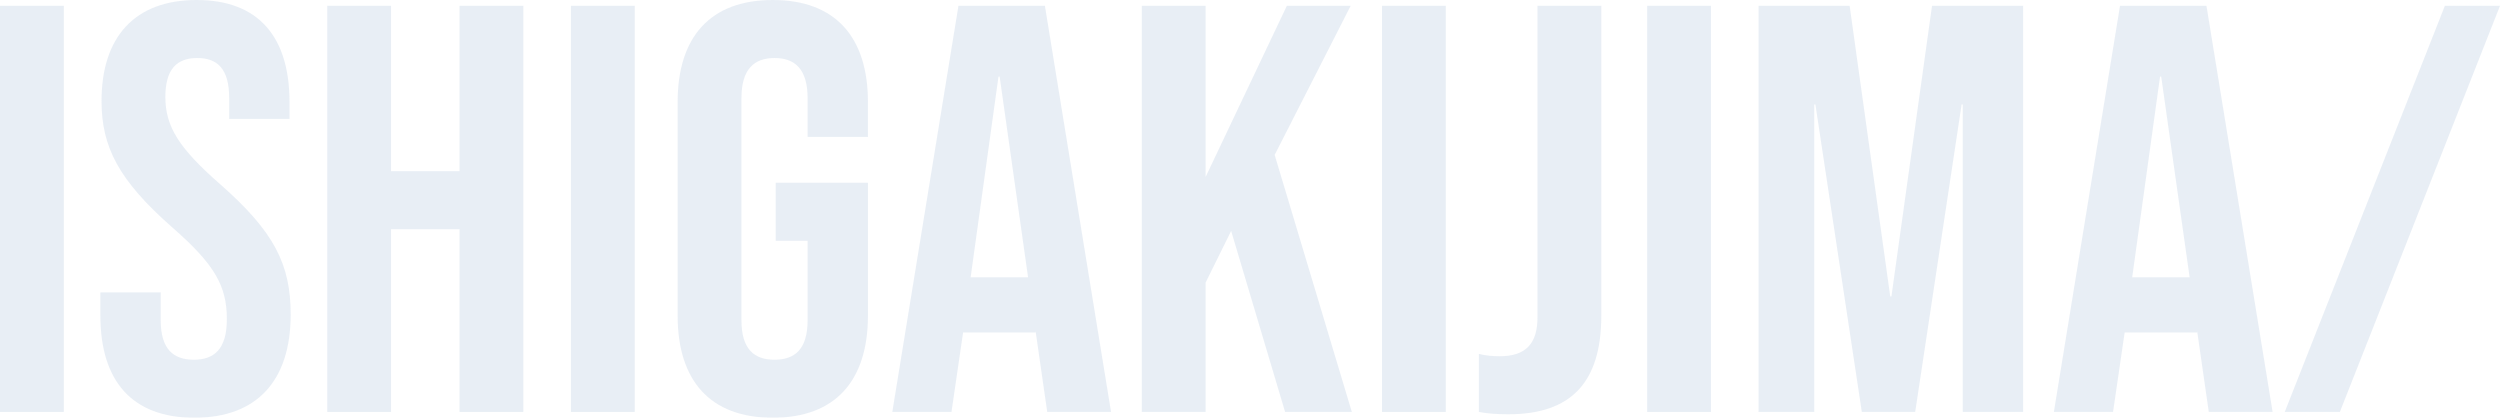
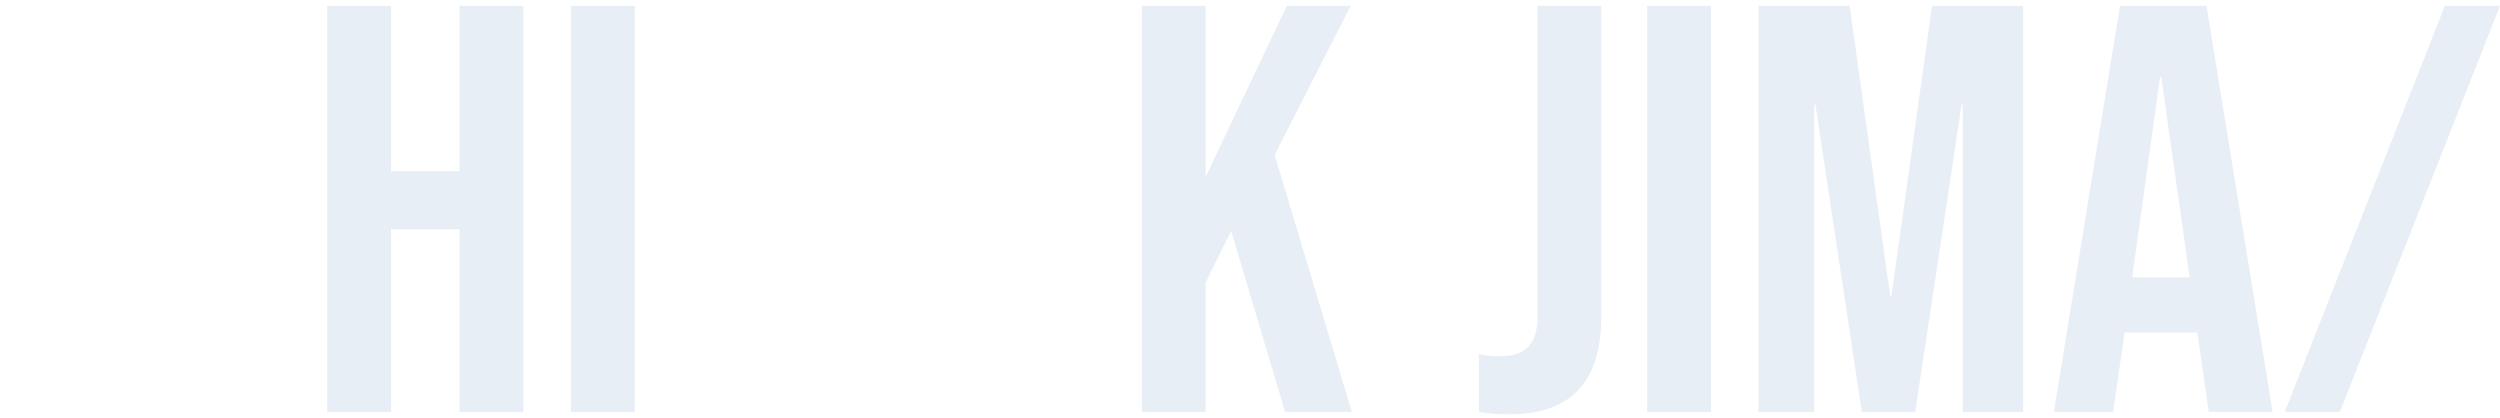
<svg xmlns="http://www.w3.org/2000/svg" id="_レイヤー_2" viewBox="0 0 560.15 93.6">
  <defs>
    <style>.cls-1{fill:#165299;}.cls-2{opacity:.1;}</style>
  </defs>
  <g id="space">
    <g class="cls-2">
-       <path class="cls-1" d="M0,1.3h14.3v91H0V1.3Z" />
-       <path class="cls-1" d="M22.49,70.72v-5.2h13.52v6.24c0,6.5,2.86,8.84,7.41,8.84s7.41-2.34,7.41-9.1c0-7.54-2.86-12.35-12.22-20.54-11.96-10.53-15.86-17.94-15.86-28.34C22.75,8.32,30.16,0,44.07,0s20.8,8.32,20.8,22.88v3.77h-13.52v-4.68c0-6.5-2.6-8.97-7.15-8.97s-7.15,2.47-7.15,8.71c0,6.63,2.99,11.44,12.35,19.63,11.96,10.53,15.73,17.81,15.73,29.12,0,14.82-7.54,23.14-21.58,23.14s-21.06-8.32-21.06-22.88Z" />
      <path class="cls-1" d="M73.32,1.3h14.3v37.05h15.34V1.3h14.3v91h-14.3v-40.95h-15.34v40.95h-14.3V1.3Z" />
      <path class="cls-1" d="M127.92,1.3h14.3v91h-14.3V1.3Z" />
-       <path class="cls-1" d="M151.83,70.72V22.88c0-14.56,7.28-22.88,21.32-22.88s21.32,8.32,21.32,22.88v7.8h-13.52v-8.71c0-6.5-2.86-8.97-7.41-8.97s-7.41,2.47-7.41,8.97v49.79c0,6.5,2.86,8.84,7.41,8.84s7.41-2.34,7.41-8.84v-17.81h-7.15v-13h20.67v29.77c0,14.56-7.28,22.88-21.32,22.88s-21.32-8.32-21.32-22.88Z" />
-       <path class="cls-1" d="M214.75,1.3h19.37l14.82,91h-14.3l-2.6-18.07v.26h-16.25l-2.6,17.81h-13.26L214.75,1.3ZM230.35,62.14l-6.37-44.98h-.26l-6.24,44.98h12.87Z" />
      <path class="cls-1" d="M255.83,1.3h14.3v38.35L288.33,1.3h14.3l-17.03,33.41,17.29,57.59h-14.95l-12.09-40.56-5.72,11.57v28.99h-14.3V1.3Z" />
-       <path class="cls-1" d="M309.65,1.3h14.3v91h-14.3V1.3Z" />
      <path class="cls-1" d="M331.36,92.3v-13c1.56.39,3.12.52,4.68.52,5.72,0,8.45-2.73,8.45-8.71V1.3h14.3v69.42c0,14.95-6.76,22.1-20.8,22.1-2.6,0-4.55-.13-6.63-.52Z" />
      <path class="cls-1" d="M369.06,1.3h14.3v91h-14.3V1.3Z" />
      <path class="cls-1" d="M394.02,1.3h20.41l9.1,65.13h.26L432.89,1.3h20.41v91h-13.52V23.4h-.26l-10.4,68.9h-11.96l-10.4-68.9h-.26v68.9h-12.48V1.3Z" />
      <path class="cls-1" d="M475.01,1.3h19.37l14.82,91h-14.3l-2.6-18.07v.26h-16.25l-2.6,17.81h-13.26L475.01,1.3ZM490.61,62.14l-6.37-44.98h-.26l-6.24,44.98h12.87Z" />
      <path class="cls-1" d="M547.8,1.3h12.35l-35.88,91h-12.35L547.8,1.3Z" />
    </g>
  </g>
</svg>